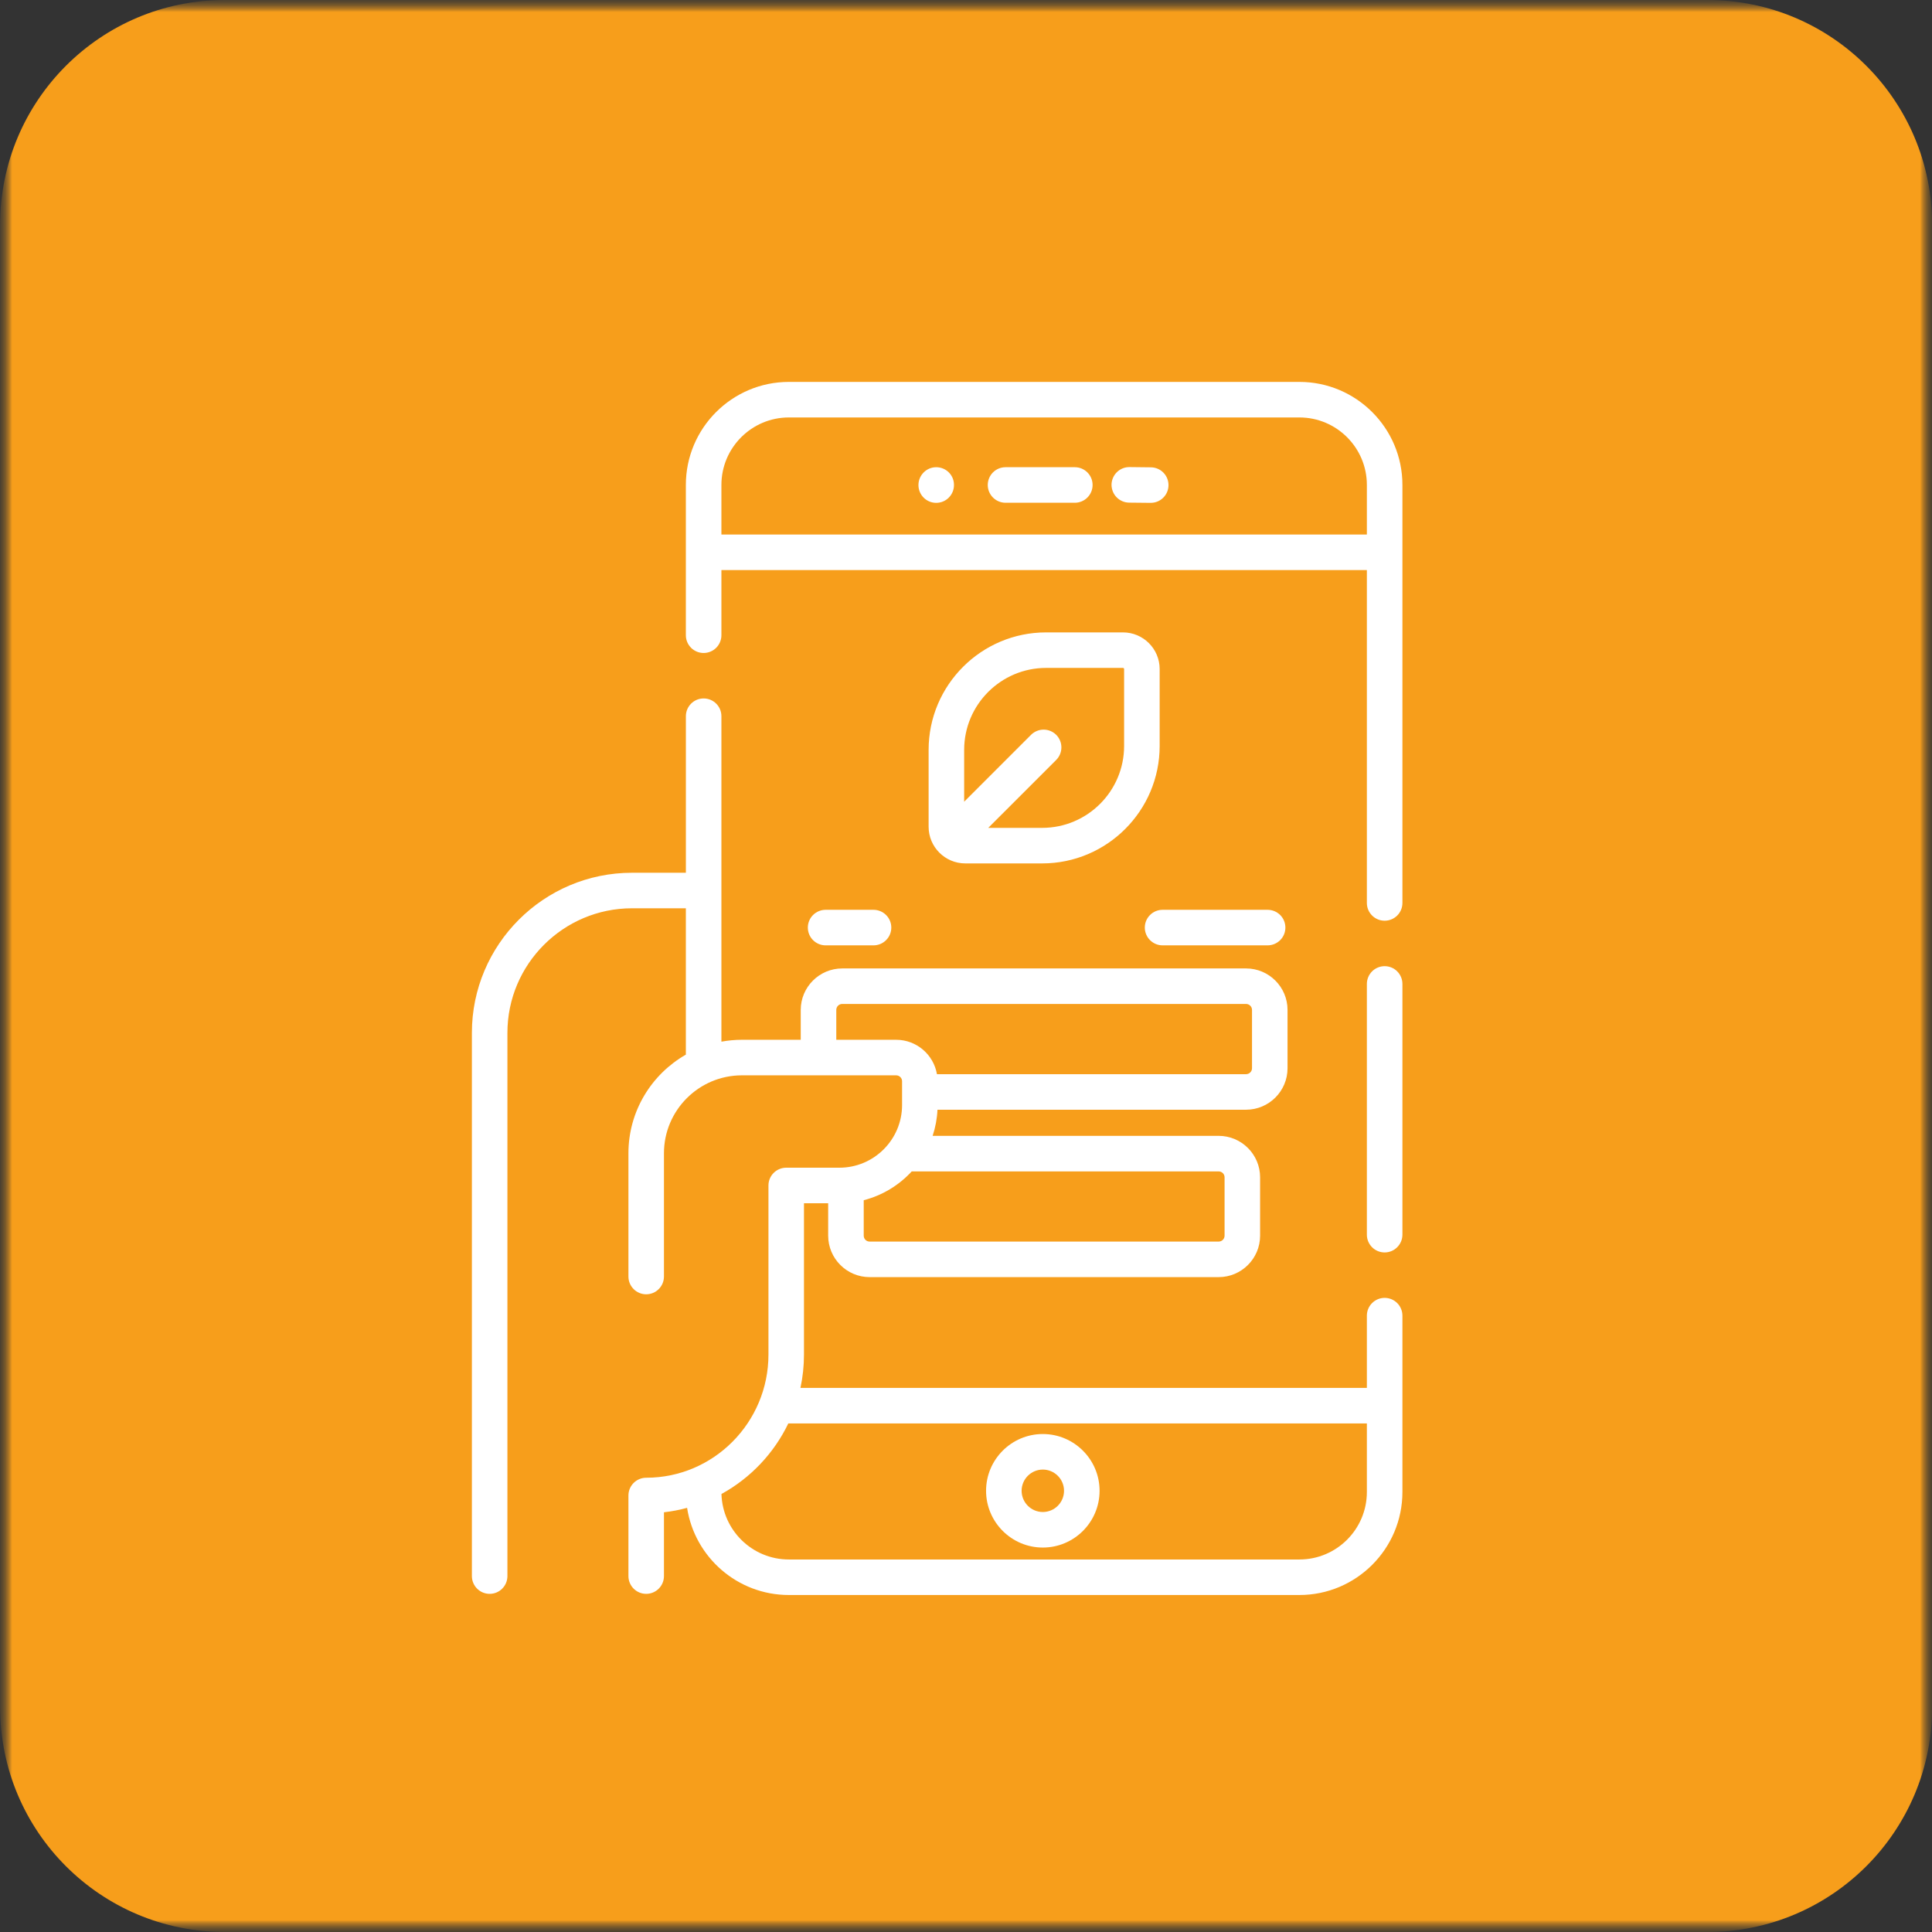
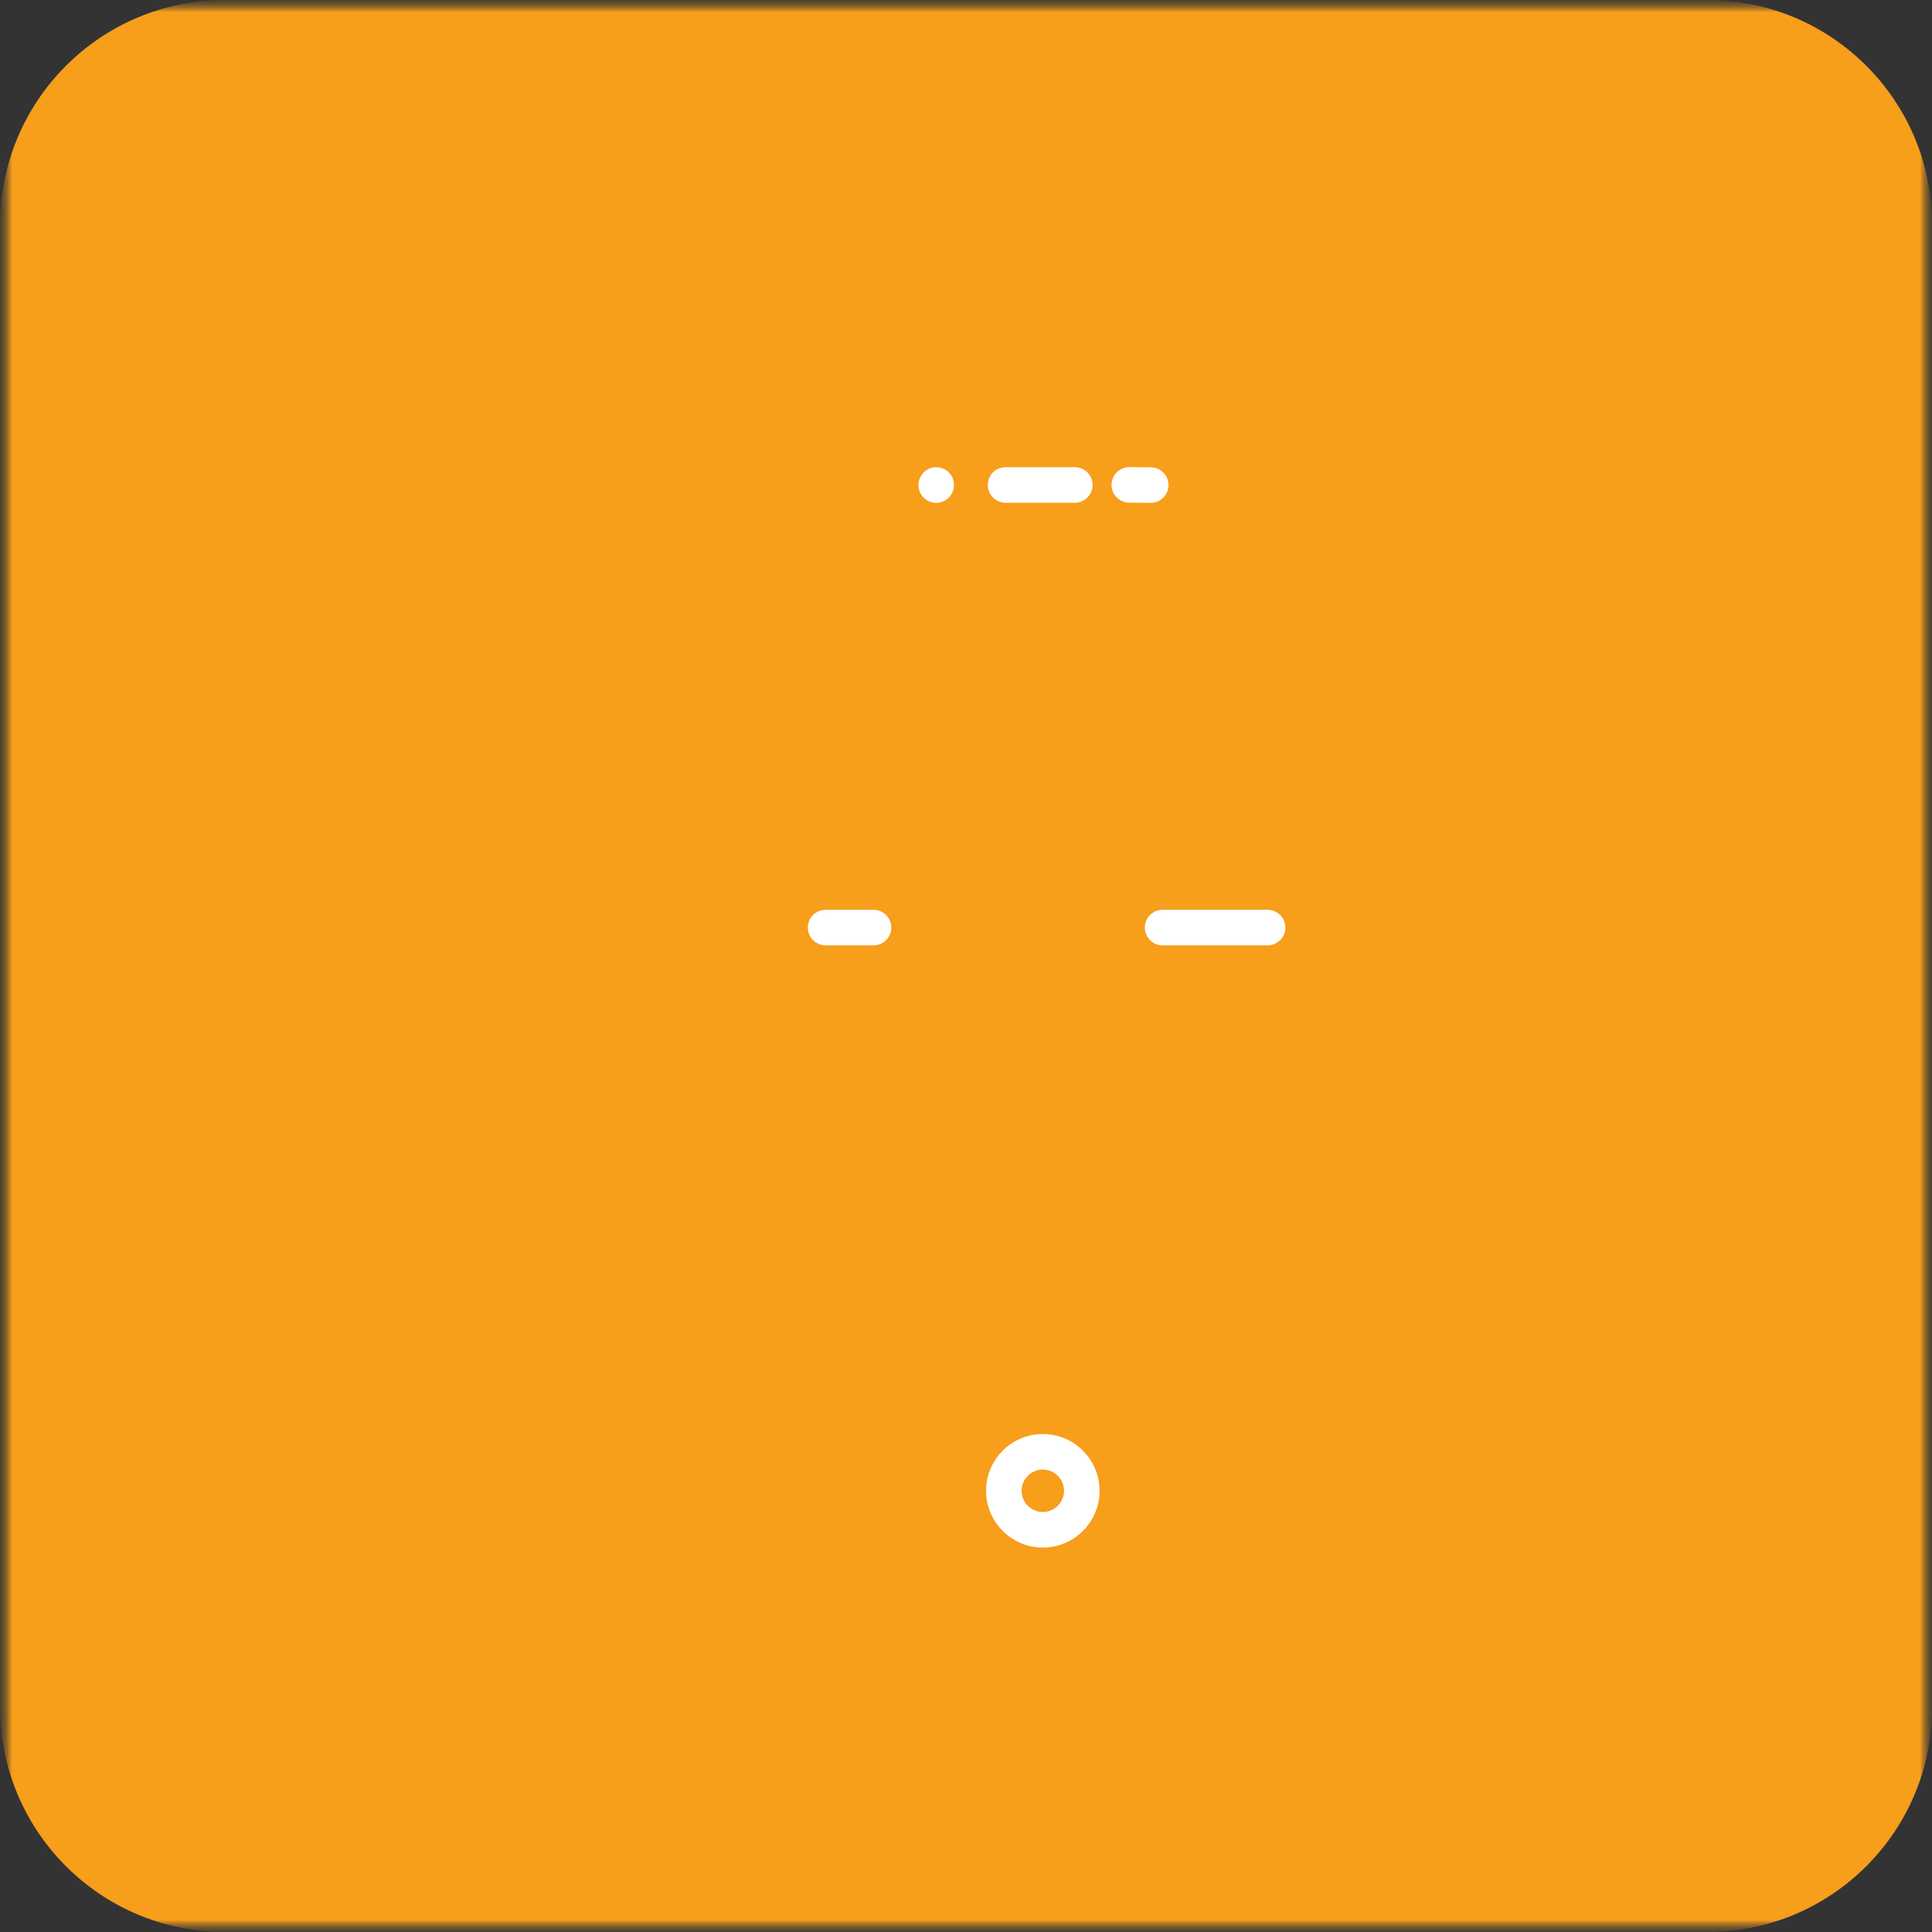
<svg xmlns="http://www.w3.org/2000/svg" width="80" height="80" viewBox="0 0 80 80" fill="none">
  <rect x="0" y="0" width="80" height="80" fill="#333333" stroke="none" />
  <g clip-path="url(#clip0_1_2768)">
    <mask id="mask0_1_2768" style="mask-type:luminance" maskUnits="userSpaceOnUse" x="0" y="0" width="81" height="80">
      <path d="M80.005 0H0.005V80H80.005V0Z" fill="white" />
    </mask>
    <g mask="url(#mask0_1_2768)">
      <mask id="mask1_1_2768" style="mask-type:luminance" maskUnits="userSpaceOnUse" x="0" y="0" width="81" height="80">
        <path d="M80.005 0H0.005V80H80.005V0Z" fill="white" />
      </mask>
      <g mask="url(#mask1_1_2768)">
        <mask id="mask2_1_2768" style="mask-type:luminance" maskUnits="userSpaceOnUse" x="0" y="0" width="81" height="80">
          <path d="M80.005 0H0.005V80H80.005V0Z" fill="white" />
        </mask>
        <g mask="url(#mask2_1_2768)">
          <path d="M70.703 0H9.307C4.17 0 0.005 4.165 0.005 9.302V70.698C0.005 75.835 4.17 80 9.307 80H70.703C75.84 80 80.005 75.835 80.005 70.698V9.302C80.005 4.165 75.84 0 70.703 0Z" fill="#F79E1B" />
-           <path d="M46.501 26.186H43.316C40.635 26.186 38.452 28.367 38.452 31.049V34.234C38.452 35.071 39.133 35.752 39.97 35.752H43.155C45.837 35.752 48.019 33.57 48.019 30.888V27.703C48.019 26.867 47.338 26.186 46.501 26.186ZM46.547 30.888C46.547 32.759 45.026 34.28 43.155 34.28H40.922L43.735 31.468C43.803 31.399 43.857 31.318 43.894 31.229C43.931 31.14 43.95 31.044 43.95 30.948C43.95 30.851 43.931 30.755 43.894 30.666C43.857 30.577 43.803 30.496 43.735 30.427C43.666 30.359 43.585 30.305 43.496 30.268C43.407 30.231 43.311 30.212 43.214 30.212C43.118 30.212 43.022 30.231 42.933 30.268C42.843 30.305 42.762 30.359 42.694 30.427L39.924 33.197V31.049C39.924 29.179 41.446 27.657 43.316 27.657H46.501C46.526 27.657 46.547 27.678 46.547 27.703V30.888ZM57.335 40.007C57.239 40.007 57.143 40.026 57.054 40.063C56.964 40.1 56.883 40.154 56.815 40.222C56.746 40.291 56.692 40.372 56.655 40.461C56.618 40.55 56.599 40.646 56.599 40.743V51.125C56.599 51.531 56.929 51.861 57.335 51.861C57.53 51.861 57.718 51.783 57.855 51.645C57.993 51.507 58.071 51.32 58.071 51.125V40.743C58.071 40.548 57.993 40.36 57.855 40.222C57.718 40.084 57.53 40.007 57.335 40.007Z" fill="white" />
-           <path d="M57.335 53.742C57.239 53.742 57.143 53.761 57.054 53.798C56.964 53.835 56.883 53.89 56.815 53.958C56.747 54.026 56.692 54.107 56.655 54.197C56.618 54.286 56.599 54.382 56.599 54.478V57.47H33.145C33.242 57.017 33.291 56.554 33.291 56.09V49.824H34.293V51.166C34.293 52.113 35.063 52.883 36.01 52.883H50.461C51.408 52.883 52.178 52.113 52.178 51.166V48.75C52.178 47.803 51.408 47.033 50.461 47.033H38.618C38.734 46.683 38.802 46.319 38.819 45.951H51.597C52.544 45.951 53.314 45.18 53.314 44.234V41.818C53.314 40.871 52.544 40.101 51.597 40.101H34.874C33.928 40.101 33.157 40.871 33.157 41.818V43.055H30.721C30.431 43.055 30.148 43.083 29.872 43.133V29.656C29.872 29.25 29.543 28.921 29.136 28.921C28.73 28.921 28.401 29.25 28.401 29.656V36.139H26.169C22.514 36.139 19.54 39.113 19.54 42.768V65.262C19.54 65.668 19.869 65.998 20.276 65.998C20.682 65.998 21.011 65.668 21.011 65.262V42.768C21.011 39.924 23.326 37.61 26.169 37.61H28.4V43.67C26.981 44.48 26.022 46.007 26.022 47.754V52.858C26.022 53.264 26.351 53.594 26.757 53.594C27.164 53.594 27.493 53.264 27.493 52.858V47.754C27.493 45.975 28.941 44.527 30.721 44.527H37.107C37.243 44.527 37.353 44.637 37.353 44.772V45.757C37.353 47.188 36.188 48.352 34.757 48.352H32.556C32.36 48.352 32.173 48.43 32.035 48.568C31.897 48.706 31.82 48.893 31.82 49.088V56.09C31.82 58.902 29.549 61.19 26.757 61.19C26.562 61.19 26.375 61.268 26.237 61.406C26.099 61.544 26.022 61.731 26.022 61.926V65.262C26.022 65.668 26.351 65.998 26.757 65.998C27.164 65.998 27.493 65.668 27.493 65.262V62.62C27.817 62.584 28.137 62.522 28.451 62.437C28.767 64.479 30.536 66.046 32.665 66.046H53.806C56.158 66.046 58.071 64.133 58.071 61.781V54.478C58.071 54.283 57.994 54.096 57.856 53.958C57.718 53.82 57.53 53.742 57.335 53.742ZM37.107 43.055H34.629V41.817C34.629 41.682 34.739 41.572 34.874 41.572H51.597C51.732 41.572 51.843 41.682 51.843 41.817V44.234C51.843 44.369 51.732 44.479 51.597 44.479H38.797C38.658 43.672 37.954 43.055 37.107 43.055ZM37.753 48.505H50.462C50.597 48.505 50.707 48.615 50.707 48.75V51.166C50.707 51.302 50.597 51.411 50.462 51.411H36.01C35.945 51.411 35.883 51.386 35.837 51.34C35.791 51.294 35.765 51.231 35.765 51.166V49.698C36.54 49.499 37.227 49.077 37.753 48.505ZM53.806 64.575H32.665C31.152 64.575 29.917 63.366 29.874 61.863C31.078 61.201 32.046 60.18 32.642 58.942H56.599V61.781C56.599 63.322 55.346 64.575 53.806 64.575ZM53.806 15.814H32.665C30.314 15.814 28.4 17.727 28.4 20.079V26.303C28.4 26.71 28.73 27.039 29.136 27.039C29.331 27.039 29.518 26.961 29.657 26.823C29.794 26.685 29.872 26.498 29.872 26.303V23.606H56.599V37.389C56.599 37.796 56.929 38.125 57.335 38.125C57.53 38.125 57.718 38.048 57.856 37.91C57.994 37.772 58.071 37.585 58.071 37.389V20.079C58.071 17.727 56.158 15.814 53.806 15.814ZM29.872 22.134V20.079C29.872 18.539 31.125 17.286 32.665 17.286H53.806C55.346 17.286 56.599 18.539 56.599 20.079V22.134H29.872Z" fill="white" />
          <path d="M43.181 59.38C41.885 59.38 40.831 60.435 40.831 61.73C40.831 63.026 41.885 64.081 43.181 64.081C44.477 64.081 45.531 63.027 45.531 61.73C45.531 60.435 44.477 59.38 43.181 59.38ZM43.181 62.609C42.697 62.609 42.303 62.215 42.303 61.73C42.303 61.246 42.697 60.852 43.181 60.852C43.665 60.852 44.059 61.246 44.059 61.73C44.059 62.215 43.665 62.609 43.181 62.609ZM44.506 19.346H41.637C41.442 19.346 41.255 19.423 41.117 19.561C40.979 19.699 40.901 19.887 40.901 20.082C40.901 20.277 40.979 20.464 41.117 20.602C41.255 20.74 41.442 20.818 41.637 20.818H44.506C44.912 20.818 45.242 20.488 45.242 20.082C45.242 19.675 44.912 19.346 44.506 19.346ZM47.653 19.351L46.77 19.341H46.762C46.568 19.341 46.382 19.418 46.245 19.554C46.107 19.691 46.029 19.876 46.026 20.07C46.026 20.166 46.044 20.262 46.08 20.352C46.116 20.442 46.169 20.523 46.237 20.592C46.304 20.661 46.385 20.716 46.474 20.754C46.563 20.792 46.658 20.812 46.755 20.813L47.638 20.822H47.645C47.841 20.823 48.028 20.747 48.167 20.609C48.306 20.472 48.384 20.285 48.385 20.09C48.386 19.895 48.309 19.707 48.172 19.569C48.035 19.43 47.848 19.352 47.653 19.351ZM38.763 19.346C38.356 19.348 38.028 19.684 38.031 20.09C38.032 20.285 38.11 20.471 38.248 20.608C38.385 20.745 38.572 20.822 38.766 20.822H38.77C38.965 20.821 39.152 20.743 39.289 20.604C39.426 20.465 39.503 20.278 39.502 20.082V20.073C39.5 19.667 39.169 19.344 38.763 19.346ZM34.187 39.145H36.171C36.366 39.145 36.553 39.067 36.691 38.929C36.829 38.791 36.907 38.604 36.907 38.409C36.907 38.214 36.829 38.026 36.691 37.889C36.553 37.751 36.366 37.673 36.171 37.673H34.187C33.992 37.673 33.804 37.751 33.666 37.889C33.528 38.026 33.451 38.214 33.451 38.409C33.451 38.604 33.528 38.791 33.666 38.929C33.804 39.067 33.992 39.145 34.187 39.145ZM47.404 38.409C47.404 38.604 47.482 38.791 47.62 38.929C47.758 39.067 47.945 39.145 48.14 39.145H52.489C52.684 39.145 52.871 39.067 53.01 38.929C53.148 38.791 53.225 38.604 53.225 38.409C53.225 38.214 53.148 38.026 53.01 37.889C52.871 37.751 52.684 37.673 52.489 37.673H48.14C48.044 37.673 47.948 37.692 47.858 37.729C47.769 37.766 47.688 37.82 47.62 37.888C47.551 37.957 47.497 38.038 47.46 38.127C47.423 38.217 47.404 38.312 47.404 38.409Z" fill="white" />
        </g>
      </g>
    </g>
  </g>
  <defs>
    <clipPath id="clip0_1_2768">
      <rect width="80" height="80" fill="white" />
    </clipPath>
  </defs>
</svg>